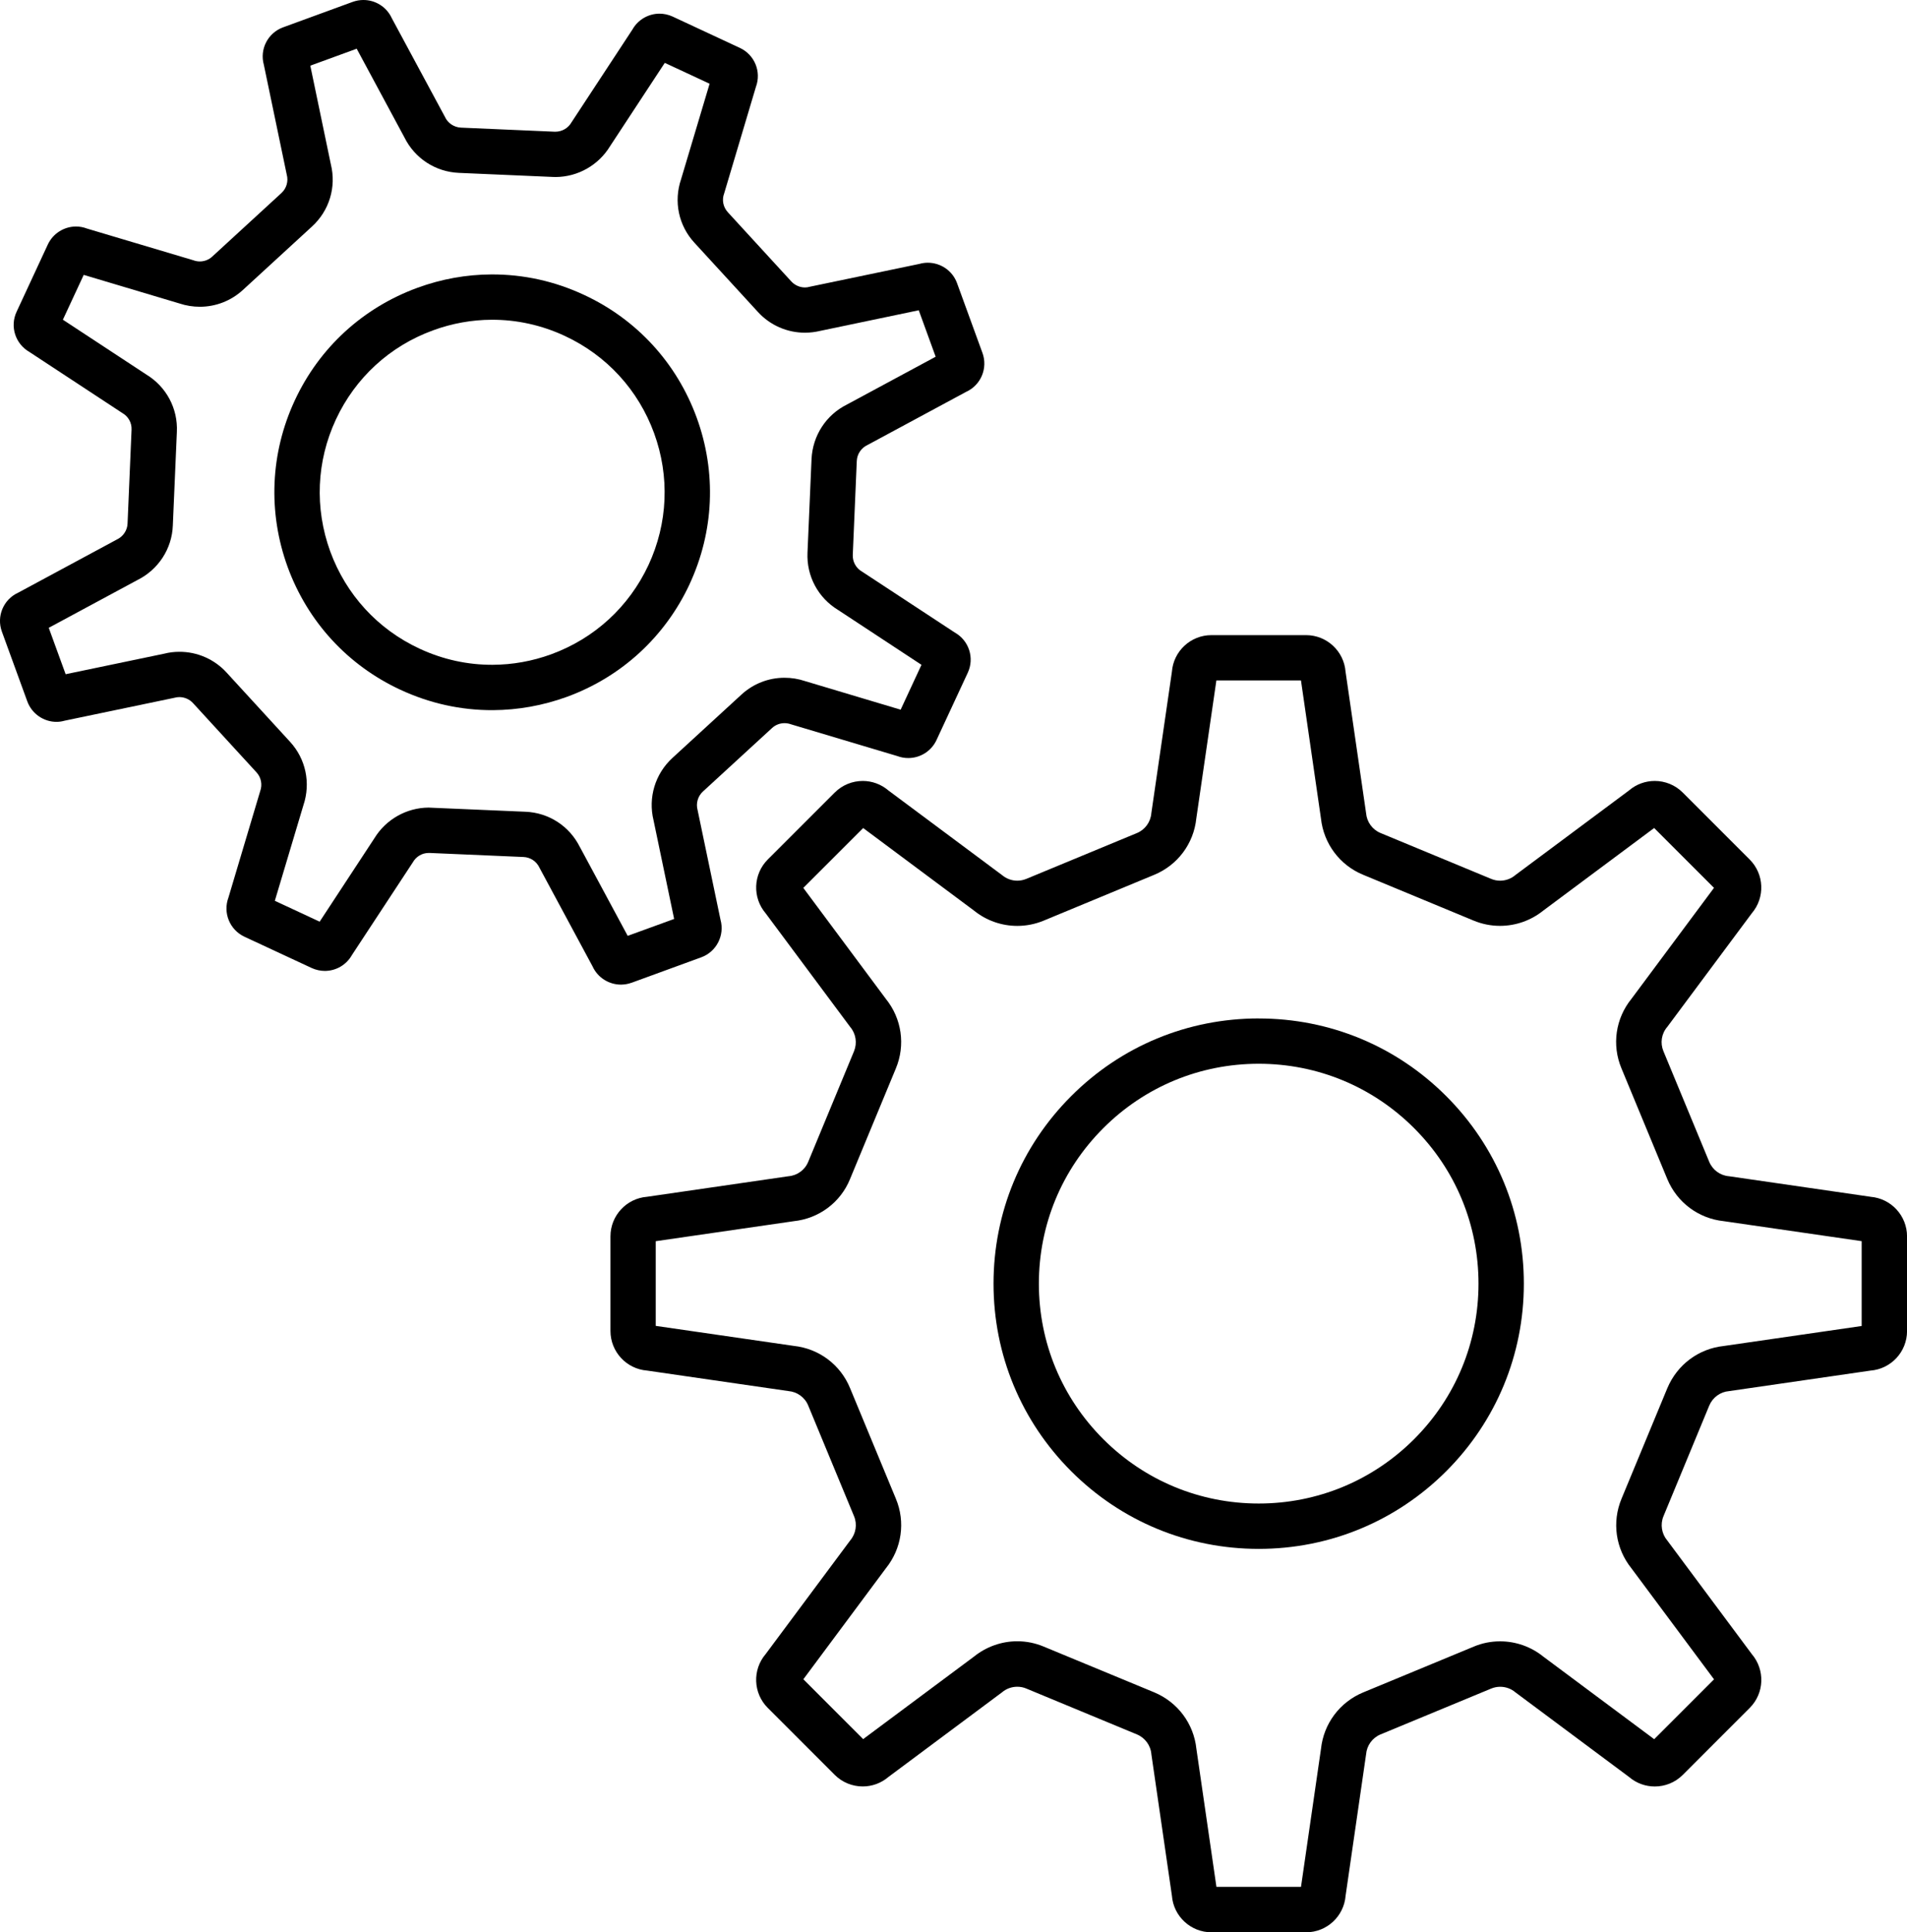
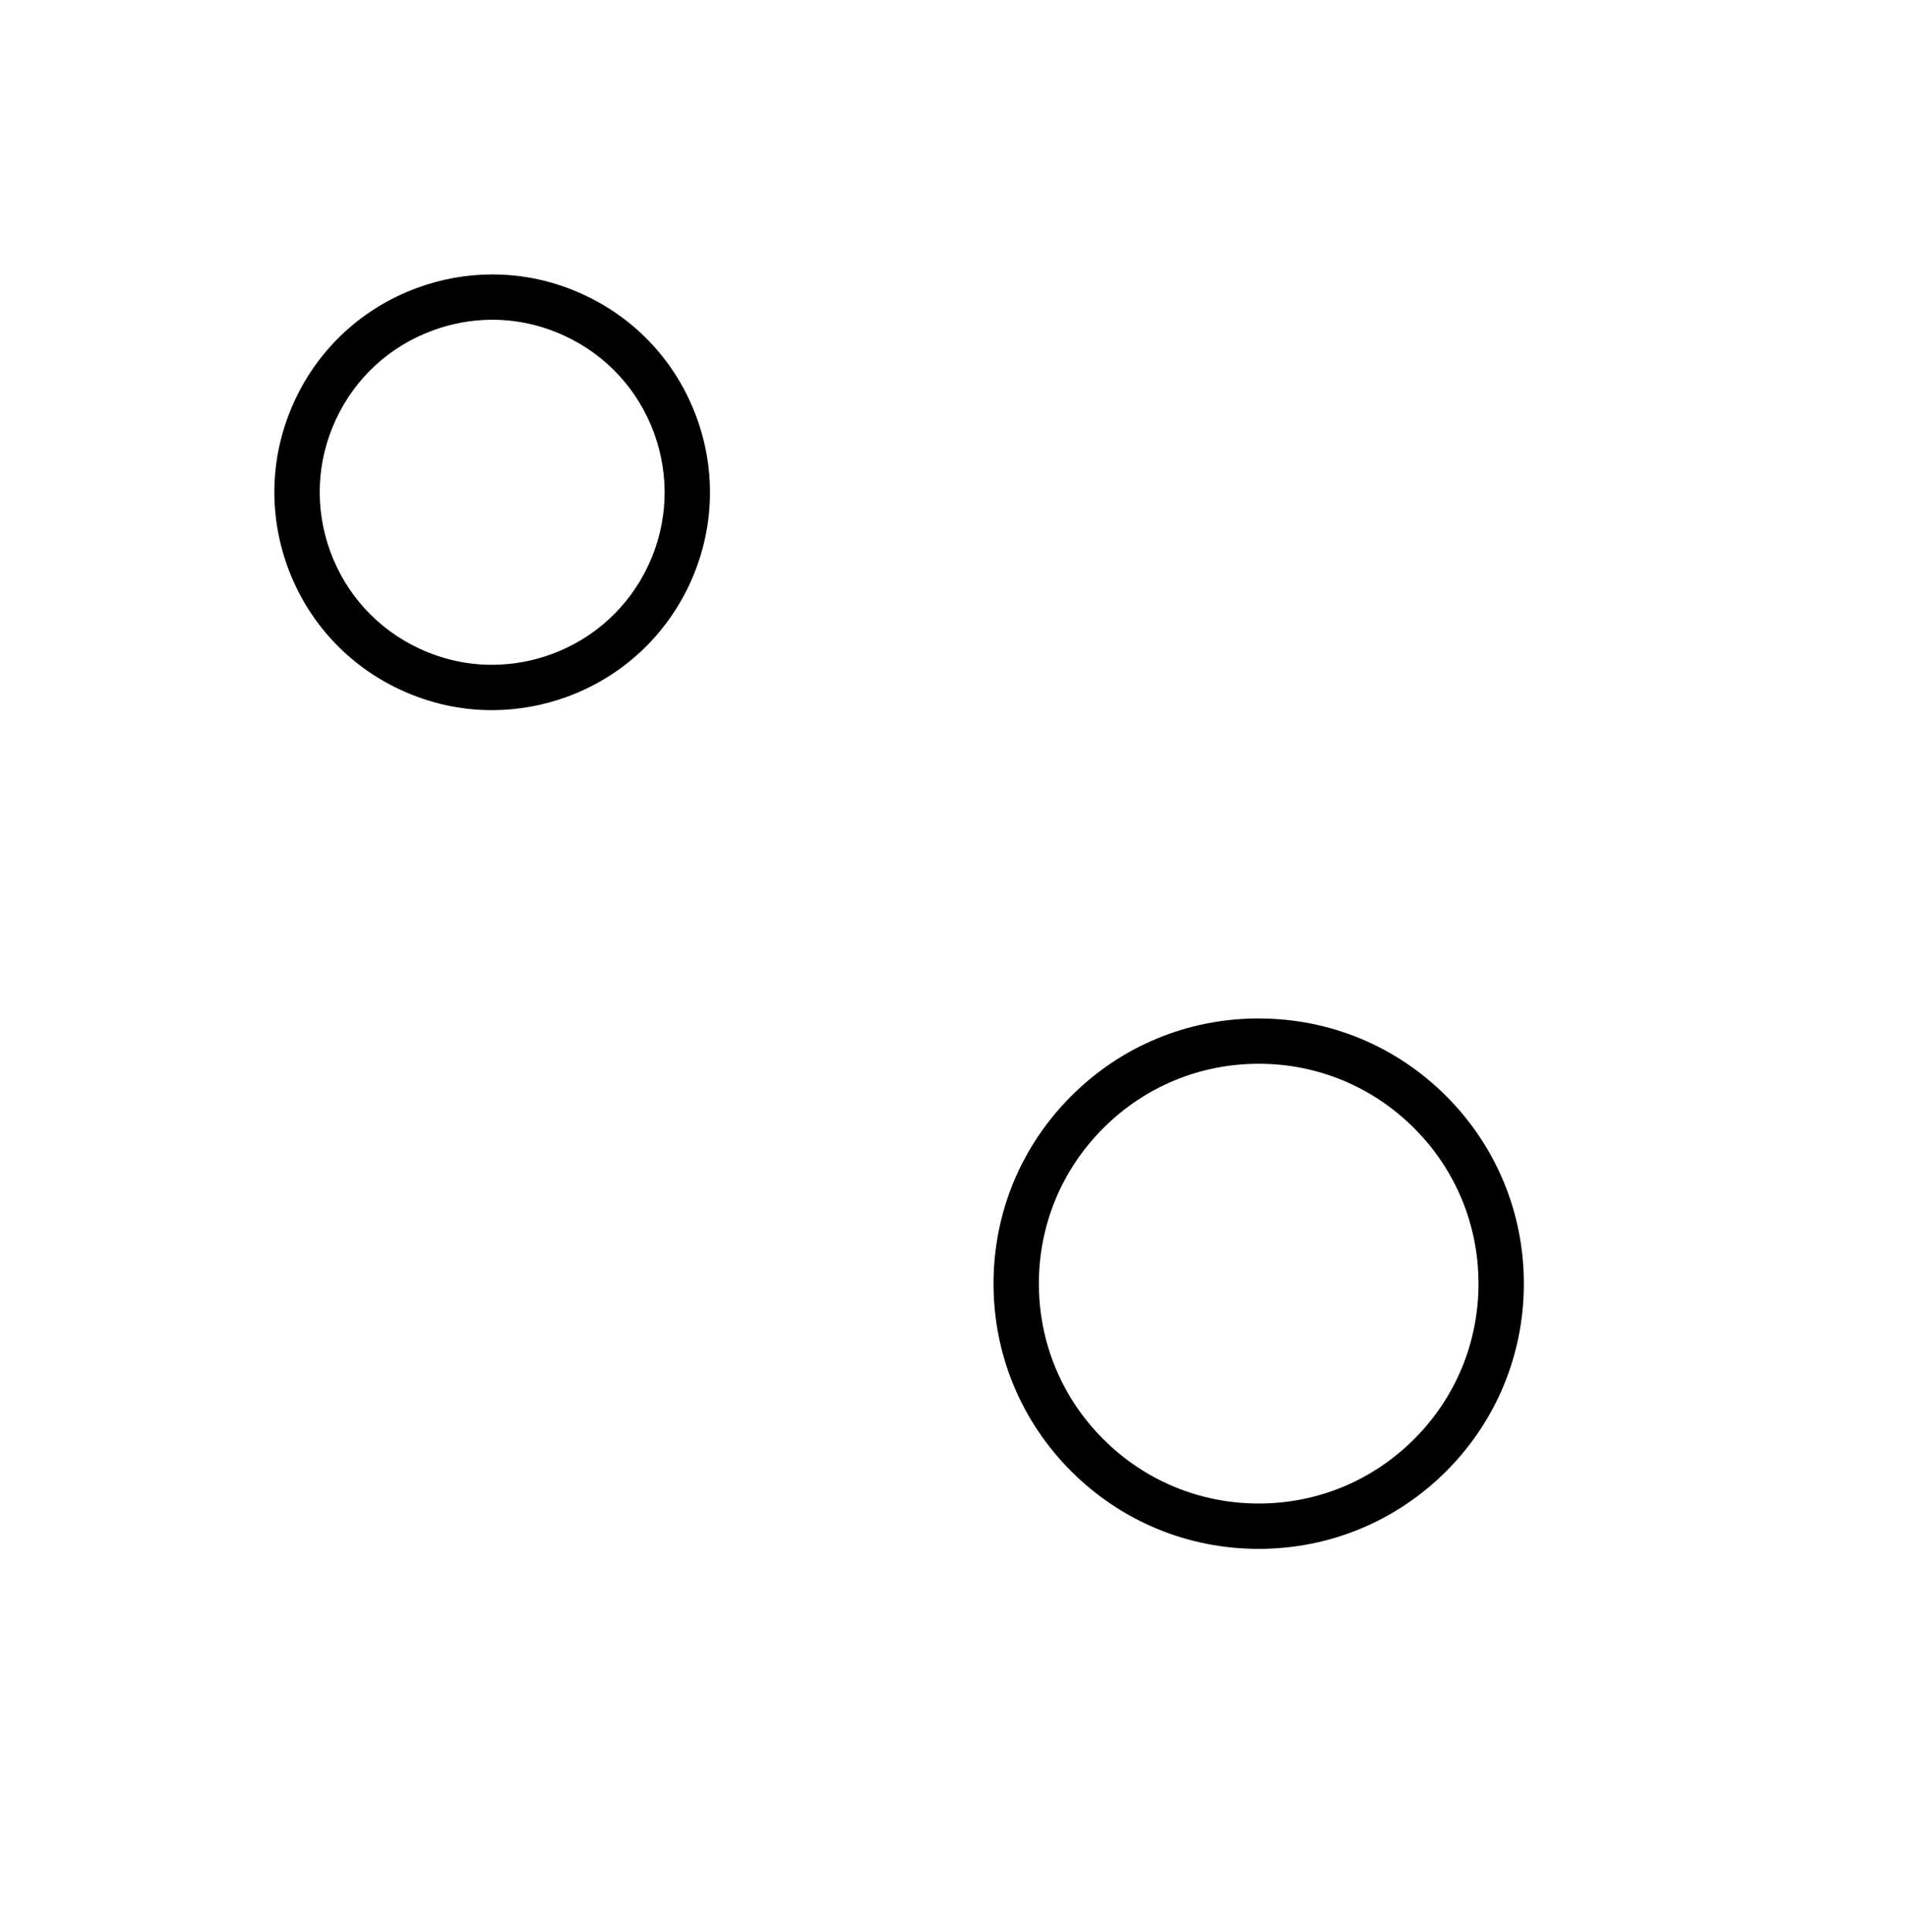
<svg xmlns="http://www.w3.org/2000/svg" id="_レイヤー_2" viewBox="0 0 505.48 512">
  <g id="_2">
    <path d="m333.64,269.87c-18.8,0-36.45,7.31-49.7,20.58-13.28,13.27-20.59,30.91-20.59,49.7s7.31,36.42,20.59,49.71c13.28,13.27,30.92,20.57,49.7,20.57s36.42-7.31,49.7-20.57c13.28-13.29,20.58-30.94,20.58-49.71s-7.31-36.43-20.57-49.69c-13.27-13.28-30.92-20.58-49.71-20.58Zm41.2,111.48c-11.01,11-25.64,17.06-41.2,17.06s-30.2-6.06-41.2-17.06c-11.01-11-17.07-25.64-17.07-41.2s6.06-30.2,17.07-41.2c11-11.01,25.64-17.07,41.2-17.07s30.19,6.06,41.2,17.07c11,10.99,17.06,25.63,17.06,41.2,0,15.57-6.06,30.2-17.06,41.2Z" />
-     <path d="m495.78,317.12l-37.45-5.43c-2.35-.18-4.37-1.65-5.28-3.84l-12.13-29.29c-.91-2.17-.53-4.66,1.01-6.44l22.4-30.1c3.57-4.18,3.33-10.39-.56-14.27l-17.73-17.73c-2.04-2.05-4.74-3.08-7.43-3.08-2.43,0-4.86.84-6.83,2.53l-30.11,22.41c-1.14.98-2.59,1.49-4.04,1.49-.81,0-1.62-.16-2.38-.48l-29.31-12.15c-2.17-.89-3.65-2.94-3.84-5.27l-5.44-37.46c-.42-5.48-4.99-9.71-10.47-9.71h-25.08c-5.49,0-10.06,4.22-10.48,9.71l-5.45,37.46c-.18,2.33-1.65,4.38-3.83,5.28l-29.31,12.14c-.77.31-1.58.48-2.39.48-1.46,0-2.89-.51-4.05-1.49l-30.09-22.4c-1.97-1.69-4.4-2.54-6.82-2.54-2.71,0-5.4,1.04-7.45,3.09l-17.73,17.72c-3.88,3.89-4.12,10.09-.56,14.27l22.4,30.1c1.52,1.78,1.91,4.26,1.02,6.44l-12.14,29.3c-.88,2.17-2.93,3.65-5.26,3.83l-37.47,5.44c-5.46.43-9.69,5-9.69,10.49v25.06c0,5.5,4.23,10.07,9.69,10.5l37.47,5.43c2.33.19,4.38,1.67,5.26,3.84l12.14,29.31c.91,2.16.5,4.66-1.02,6.44l-22.4,30.1c-3.56,4.16-3.33,10.38.56,14.27l17.73,17.73c2.05,2.05,4.75,3.08,7.44,3.08,2.43,0,4.86-.84,6.83-2.53l30.09-22.41c1.15-.98,2.59-1.48,4.05-1.48.81,0,1.62.15,2.39.48l29.31,12.15c2.17.9,3.66,2.93,3.84,5.28l5.44,37.46c.42,5.46,4.99,9.7,10.48,9.7h25.08c5.49,0,10.05-4.23,10.48-9.7l5.43-37.46c.19-2.35,1.67-4.38,3.84-5.28l29.31-12.14c.77-.32,1.58-.48,2.39-.48,1.46,0,2.9.5,4.05,1.48l30.1,22.41c1.97,1.69,4.4,2.53,6.83,2.53,2.7,0,5.39-1.03,7.43-3.08l17.73-17.73c3.9-3.88,4.12-10.1.56-14.27l-22.4-30.1c-1.51-1.78-1.91-4.28-1.01-6.44l12.13-29.31c.91-2.17,2.93-3.65,5.28-3.84l37.45-5.43c5.47-.43,9.7-5,9.7-10.48v-25.08c0-5.49-4.22-10.06-9.7-10.5Zm-2.32,34.25l-36.57,5.3c-6.64.71-12.32,4.94-14.94,11.18l-12.13,29.27c-2.6,6.22-1.58,13.25,2.63,18.48l21.88,29.4-15.86,15.86-29.39-21.88c-3.24-2.62-7.29-4.05-11.46-4.05-2.44,0-4.81.48-6.98,1.4l-29.34,12.15c-6.21,2.59-10.44,8.28-11.15,14.93l-5.3,36.57h-22.42l-5.31-36.57c-.7-6.65-4.93-12.35-11.17-14.96l-29.28-12.12c-2.24-.94-4.6-1.42-7.03-1.42-4.15,0-8.2,1.44-11.44,4.04l-29.41,21.89-15.85-15.86,21.87-29.4c4.22-5.23,5.24-12.27,2.65-18.45l-12.12-29.25c-2.55-6.26-8.25-10.52-14.94-11.24l-36.59-5.3v-22.44l36.57-5.3c6.71-.7,12.42-4.98,14.93-11.16l12.13-29.27c2.61-6.22,1.59-13.26-2.63-18.48l-21.88-29.41,15.87-15.86,29.38,21.88c3.24,2.62,7.29,4.05,11.46,4.05,2.41,0,4.76-.47,6.99-1.39l29.3-12.14c6.23-2.57,10.48-8.28,11.17-14.95l5.32-36.57h22.42l5.3,36.58c.72,6.67,4.97,12.37,11.17,14.92l29.31,12.15c2.22.92,4.58,1.39,6.98,1.39,4.18,0,8.23-1.44,11.47-4.05l29.39-21.88,15.86,15.86-21.86,29.38c-4.24,5.21-5.27,12.26-2.66,18.47l12.14,29.31c2.59,6.22,8.29,10.46,14.95,11.16l36.57,5.3v22.44h0Z" />
-     <path d="m167.4,260.42l18.46-6.74c4.05-1.47,6.27-5.82,5.12-9.96l-6.07-29.05c-.49-1.8.06-3.69,1.41-4.93l18.33-16.83c.91-.84,2.09-1.28,3.29-1.28.58,0,1.17.1,1.72.3l28.2,8.42c.96.36,1.95.53,2.92.52,3.11,0,6.07-1.8,7.45-4.76l8.28-17.82c1.84-3.91.33-8.56-3.42-10.67l-24.58-16.14c-1.6-.91-2.56-2.62-2.47-4.48l1.06-24.85c.08-1.84,1.19-3.46,2.84-4.23l26.14-14.08c3.93-1.78,5.81-6.29,4.33-10.33l-6.73-18.47c-1.21-3.34-4.38-5.43-7.78-5.42-.73,0-1.46.1-2.19.31l-29.05,6.05c-.43.13-.87.19-1.3.19-1.35,0-2.66-.57-3.61-1.59l-16.81-18.32c-1.26-1.36-1.65-3.29-.99-5.01l8.41-28.21c1.5-4.03-.33-8.53-4.25-10.35l-17.82-8.3c-1.13-.52-2.33-.77-3.51-.77-2.88.02-5.65,1.55-7.15,4.21l-16.15,24.59c-.87,1.53-2.49,2.47-4.24,2.48h-.21l-24.86-1.08c-1.83-.09-3.49-1.19-4.24-2.86l-14.07-26.12C102.47,1.8,99.46-.02,96.3,0c-.93,0-1.87.16-2.79.49l-18.46,6.75c-4.05,1.47-6.28,5.81-5.11,9.95l6.06,29.06c.49,1.77-.05,3.67-1.41,4.91l-18.33,16.83c-.92.85-2.09,1.29-3.3,1.29-.58,0-1.16-.11-1.73-.32l-28.19-8.4c-.96-.37-1.95-.54-2.92-.54-3.1.02-6.05,1.8-7.44,4.76l-8.28,17.83c-1.83,3.9-.33,8.54,3.42,10.67l24.58,16.15c1.61.9,2.56,2.62,2.47,4.44l-1.06,24.87c-.07,1.83-1.2,3.46-2.85,4.23l-26.14,14.08c-3.92,1.78-5.8,6.28-4.32,10.32l6.73,18.47c1.22,3.34,4.39,5.45,7.78,5.44.72,0,1.45-.12,2.17-.32l29.07-6.06c.42-.12.85-.18,1.28-.18,1.36,0,2.68.56,3.62,1.58l16.82,18.34c1.26,1.35,1.63,3.29.99,5.02l-8.41,28.19c-1.5,4.04.34,8.54,4.25,10.37l17.82,8.29c1.14.52,2.34.77,3.51.77,2.89-.02,5.65-1.54,7.15-4.2l16.15-24.58c.86-1.53,2.46-2.48,4.2-2.48h.27l24.85,1.07c1.84.07,3.49,1.18,4.25,2.85l14.07,26.14c1.38,3.02,4.39,4.84,7.55,4.83.92-.01,1.86-.16,2.78-.5Zm-13.68-35.93c-2.74-5.56-8.24-9.15-14.45-9.39l-24.76-1.06c-.31-.02-.61-.04-.92-.04-5.83.04-11.3,3.13-14.34,8.11l-14.52,22.12-11.88-5.53,7.57-25.32c1.99-5.89.63-12.31-3.57-16.85l-16.79-18.31c-3.21-3.52-7.78-5.53-12.56-5.5-1.33,0-2.66.16-3.95.49l-26.15,5.45-4.48-12.3,23.51-12.66c5.56-2.78,9.15-8.29,9.38-14.44l1.07-24.8c.3-6.22-2.81-12.01-8.12-15.23l-22.09-14.51,5.52-11.88,25.36,7.57c1.76.59,3.6.88,5.47.88,4.21-.02,8.23-1.58,11.37-4.46l18.27-16.77c4.63-4.21,6.53-10.5,5.03-16.54l-5.44-26.12,12.3-4.49,12.65,23.51c2.75,5.55,8.23,9.13,14.45,9.39l24.89,1.08.75.02c5.88-.03,11.35-3.14,14.39-8.13l14.53-22.12,11.88,5.53-7.56,25.3c-2.01,5.9-.66,12.31,3.56,16.86l16.82,18.33c3.21,3.51,7.77,5.51,12.51,5.48,1.35,0,2.68-.17,3.99-.48l26.12-5.46,4.48,12.31-23.52,12.67c-5.49,2.73-9.07,8.18-9.38,14.42l-1.07,24.78c-.3,6.23,2.8,12.02,8.13,15.25l22.08,14.52-5.52,11.89-25.35-7.58c-1.76-.59-3.6-.89-5.47-.88-4.23,0-8.28,1.61-11.36,4.44l-18.35,16.84c-4.56,4.21-6.44,10.48-4.97,16.49l5.46,26.14-12.31,4.48-12.65-23.5Z" />
    <path d="m182.78,154.8c6.5-13.99,7.17-29.66,1.89-44.13-5.29-14.48-15.89-26.04-29.84-32.52-7.79-3.64-16.06-5.46-24.57-5.43-6.65.03-13.23,1.21-19.56,3.52-14.5,5.29-26.06,15.88-32.56,29.86-6.5,13.96-7.17,29.63-1.9,44.13,5.3,14.49,15.91,26.05,29.86,32.53,7.78,3.62,16.05,5.46,24.57,5.42,6.66-.04,13.24-1.22,19.58-3.52,14.46-5.28,26.01-15.89,32.54-29.86Zm-36.66,18.57c-5.04,1.84-10.28,2.77-15.51,2.79-6.63.04-13.25-1.4-19.44-4.29-11.07-5.15-19.44-14.3-23.64-25.76-4.17-11.48-3.65-23.88,1.5-34.94,5.15-11.07,14.31-19.47,25.77-23.64,5.05-1.85,10.29-2.78,15.51-2.8,6.63-.03,13.24,1.41,19.43,4.3,11.06,5.15,19.45,14.3,23.64,25.76,4.18,11.47,3.65,23.87-1.49,34.94-5.17,11.06-14.31,19.45-25.77,23.64Z" />
  </g>
</svg>